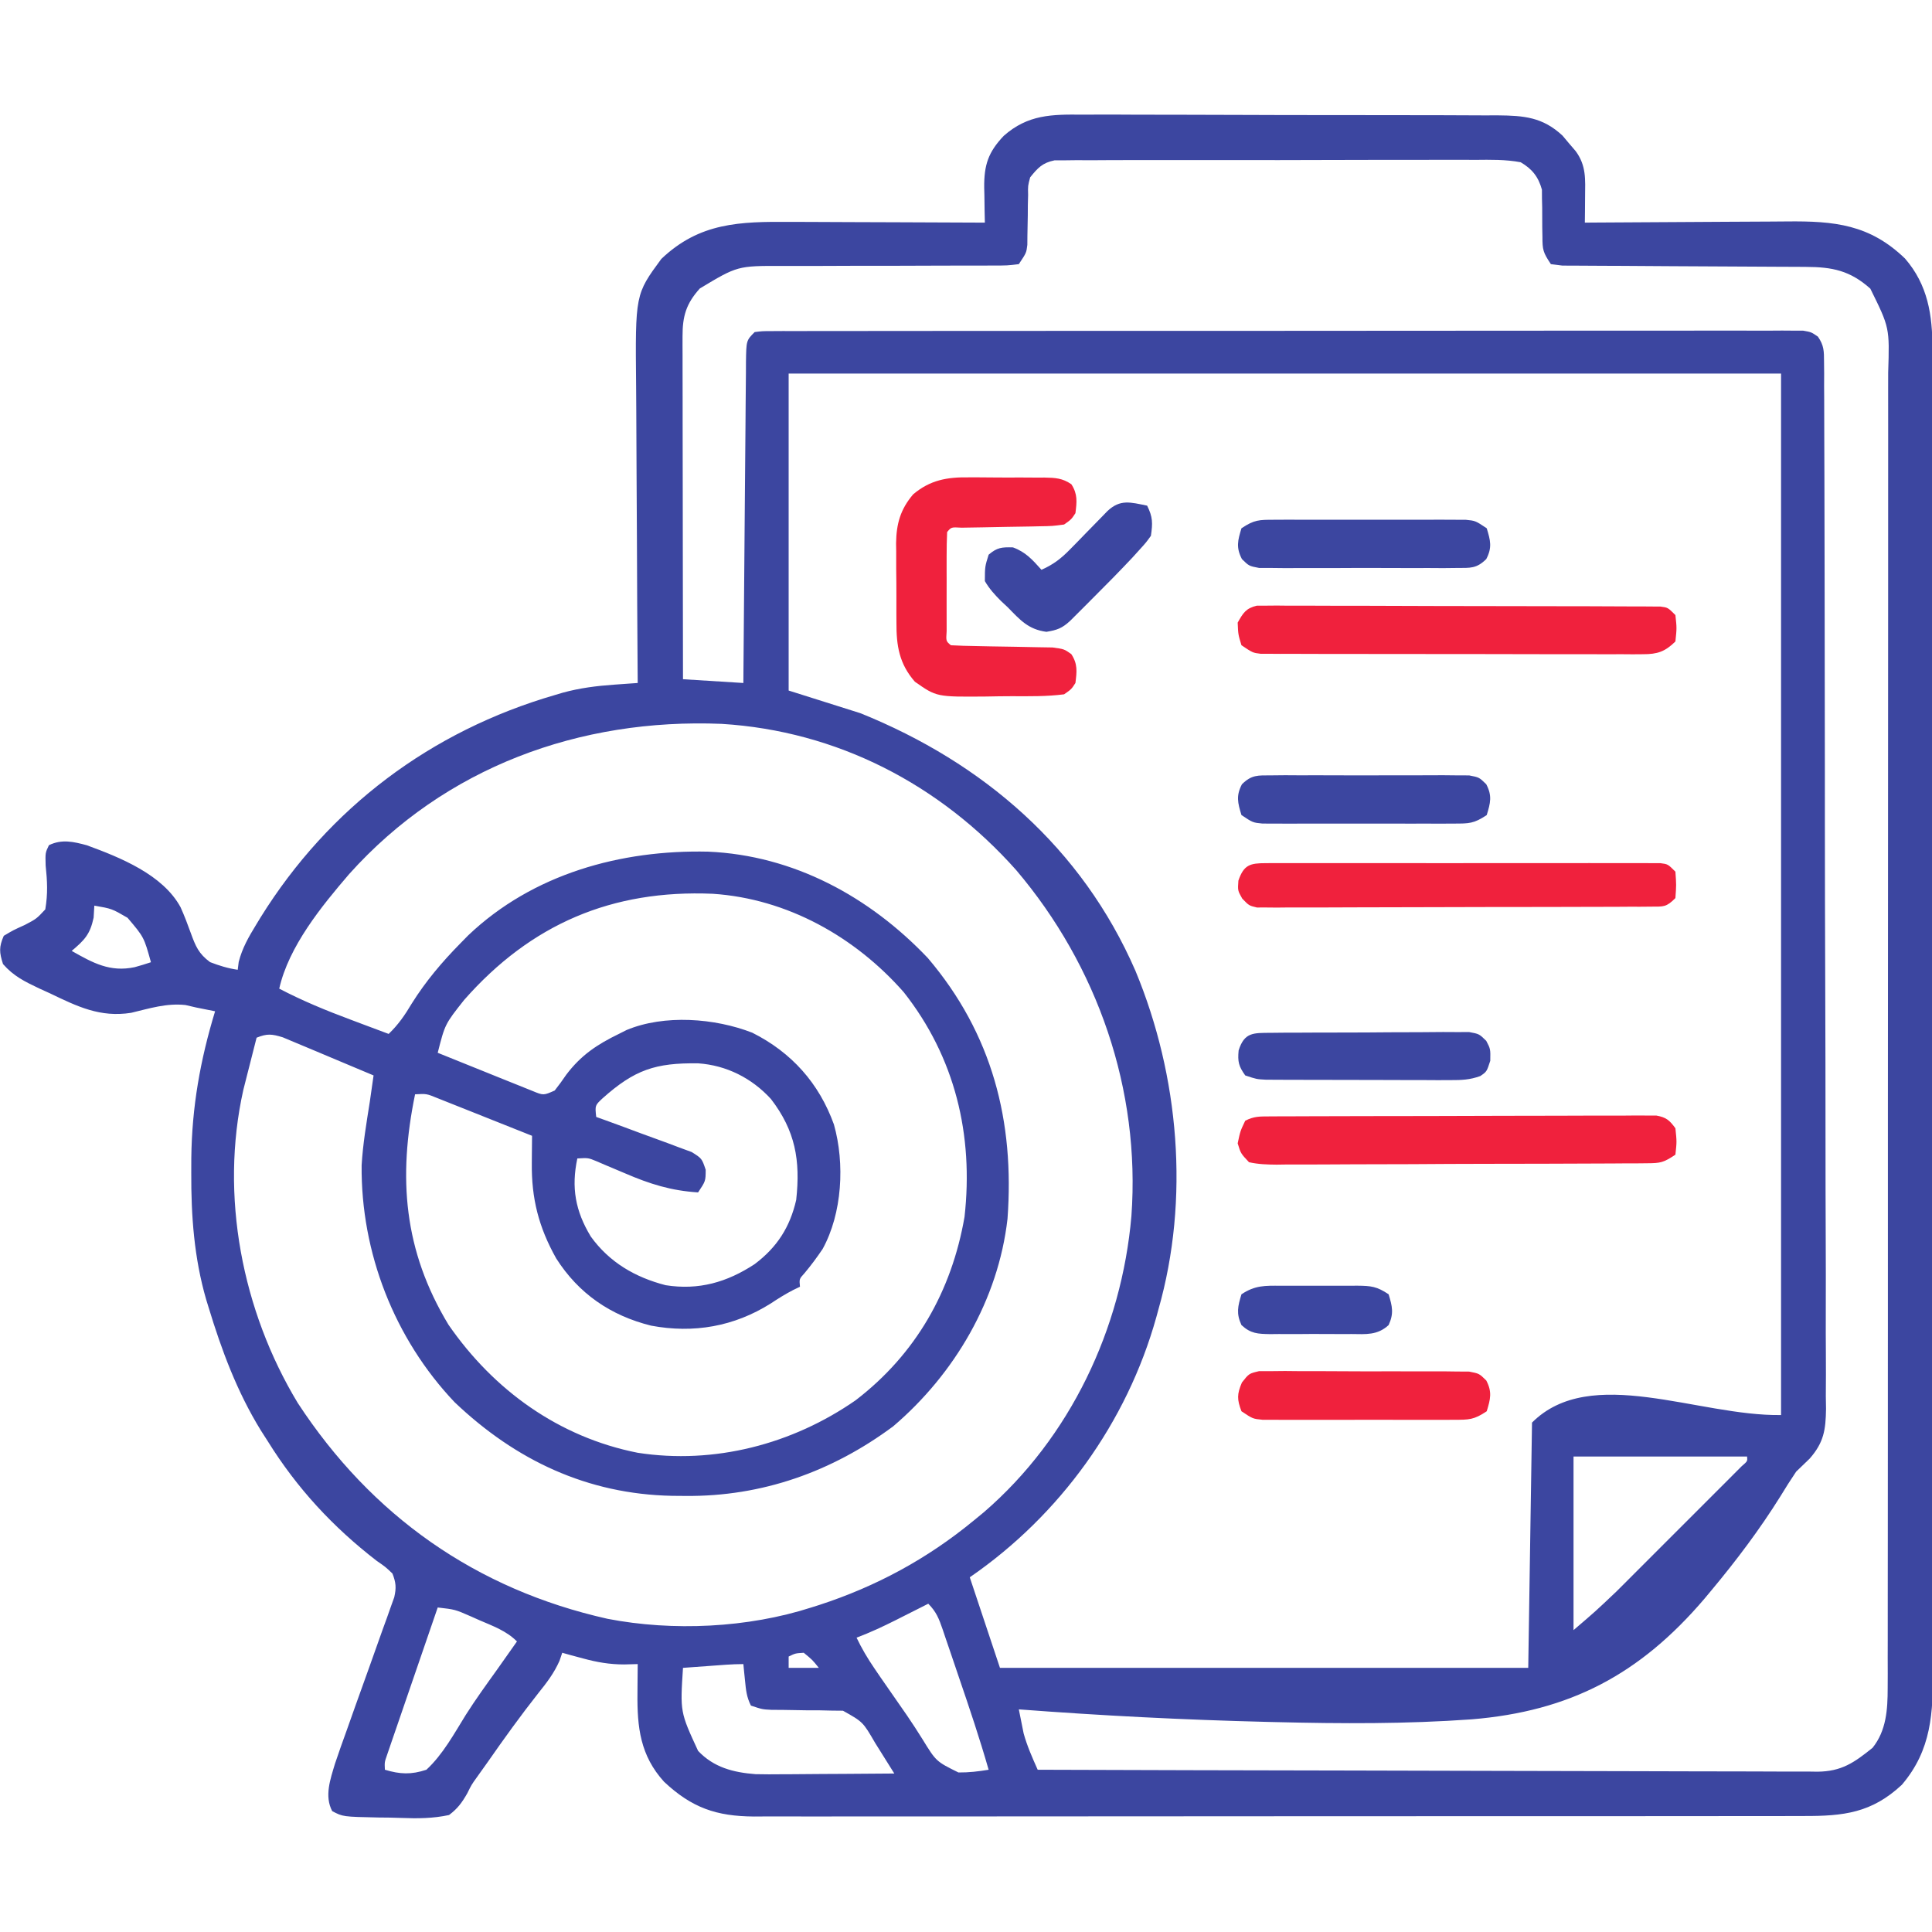
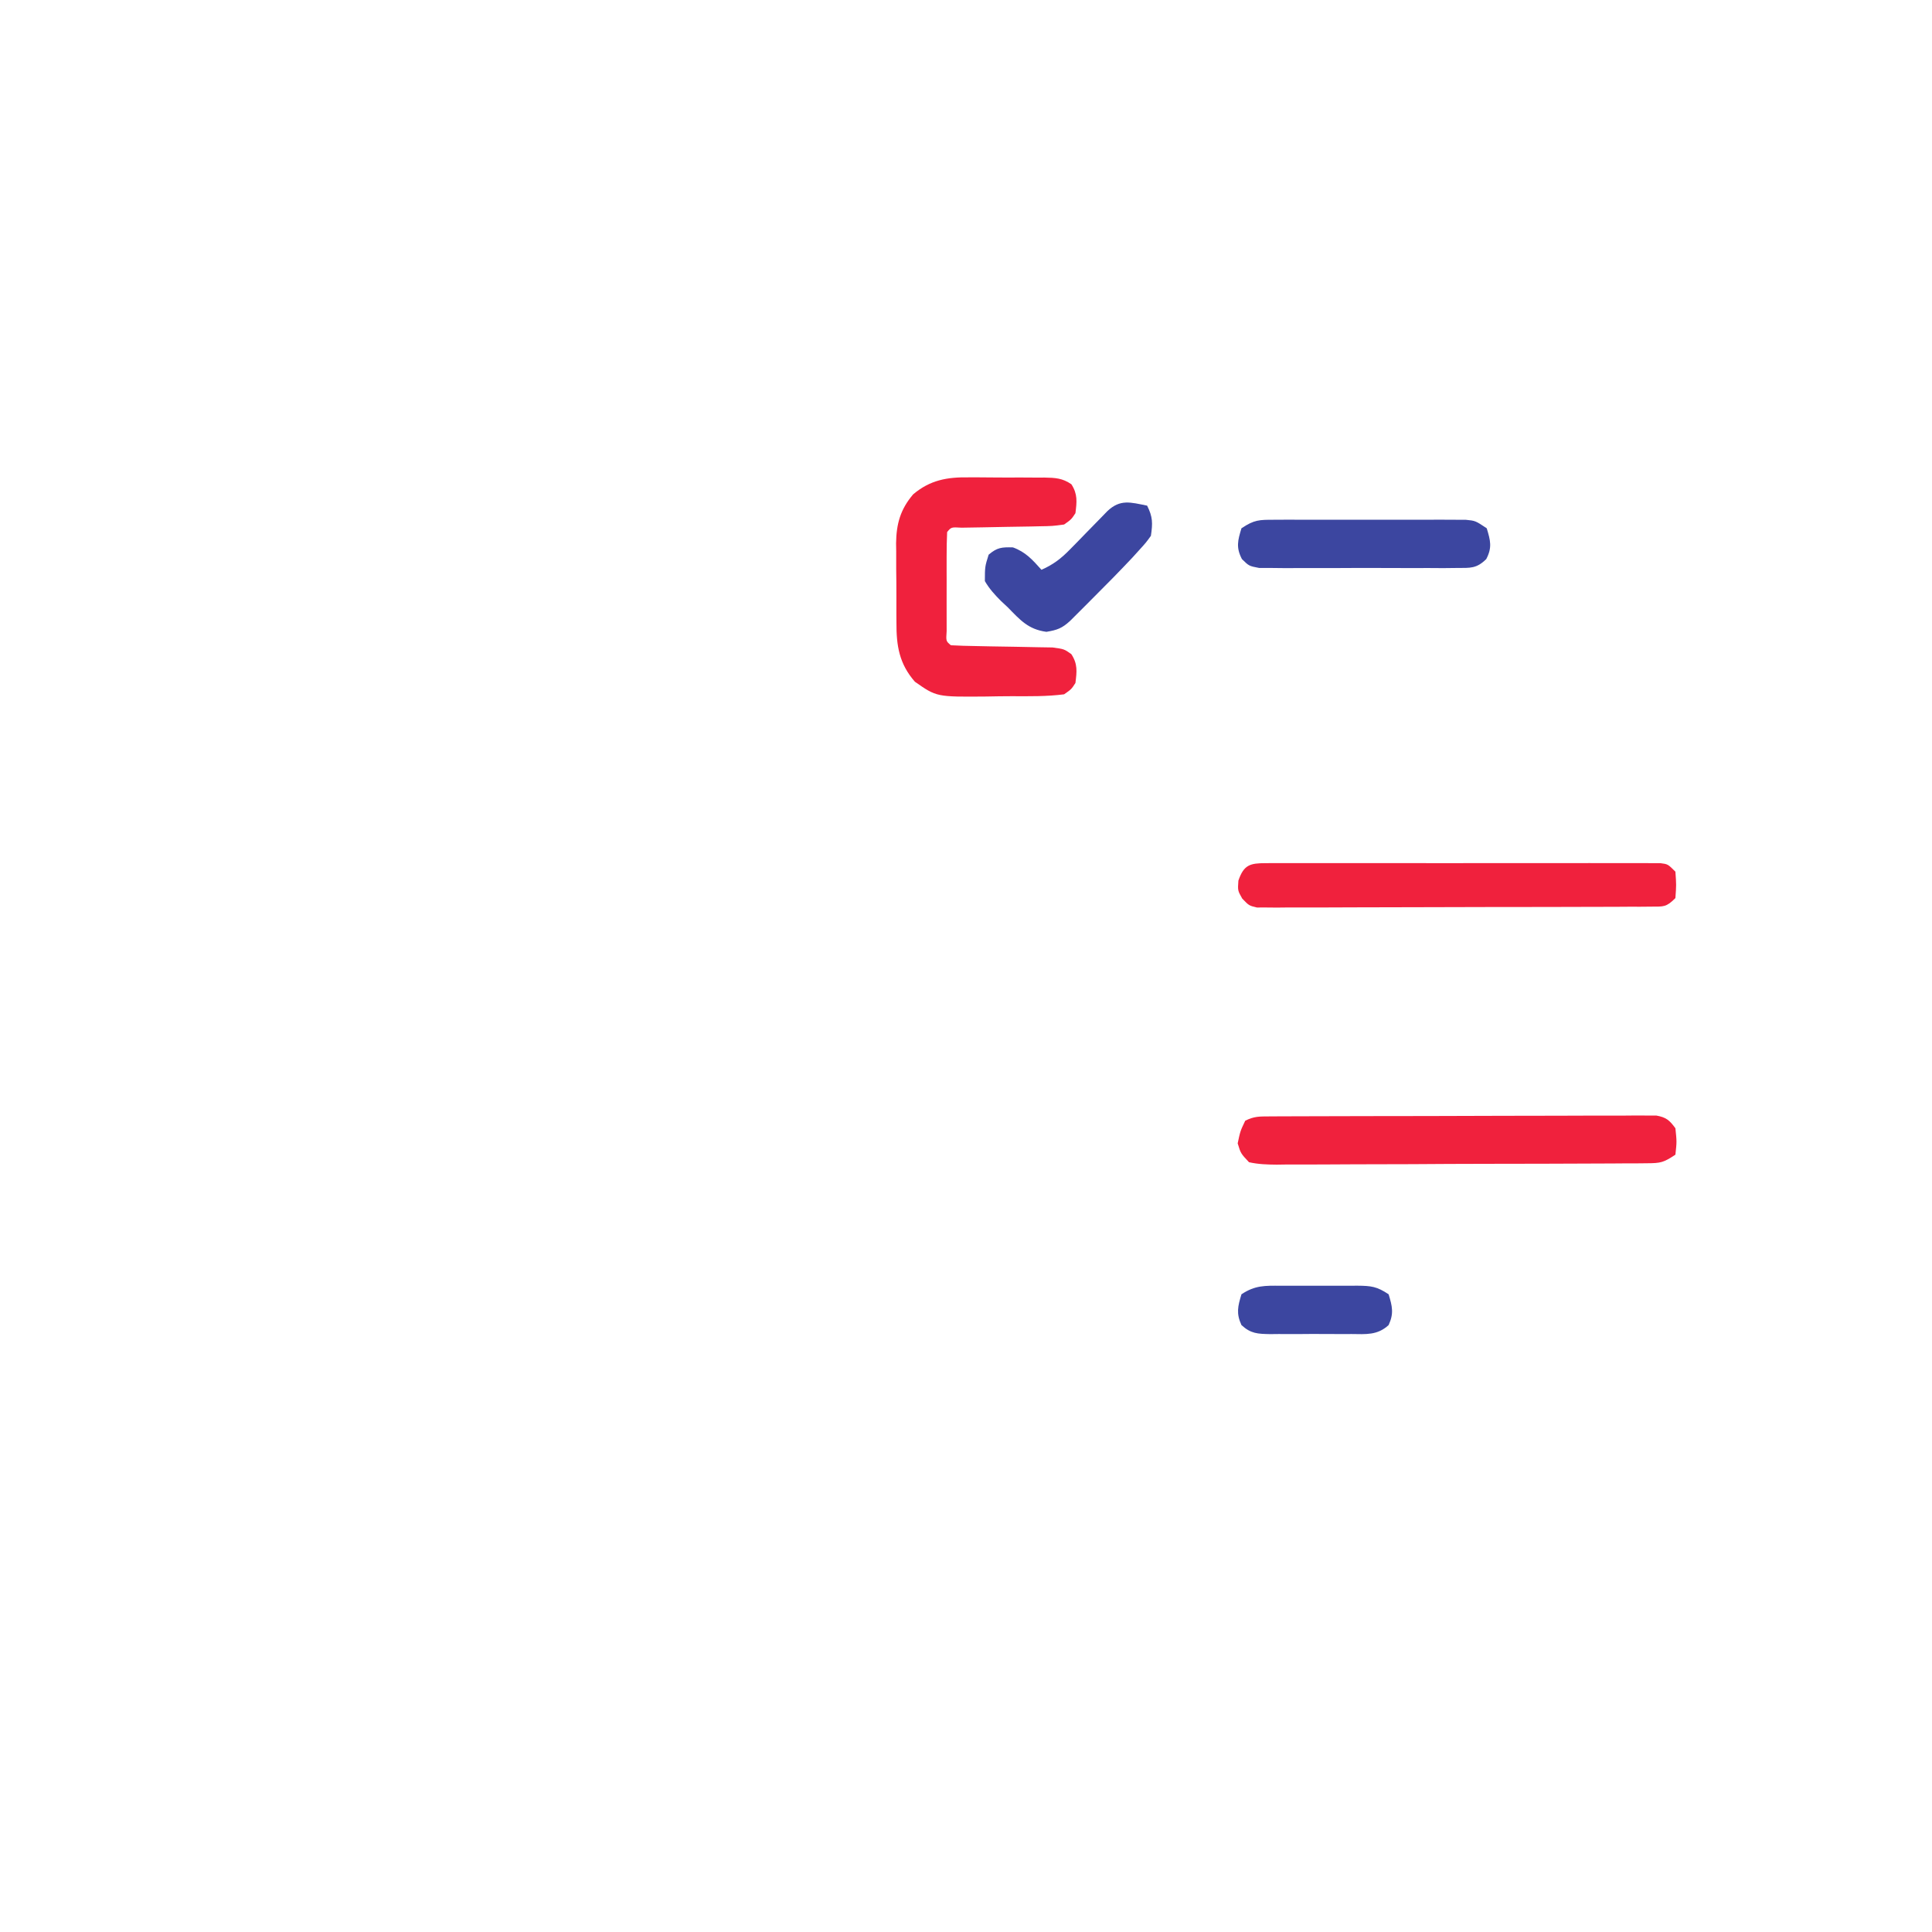
<svg xmlns="http://www.w3.org/2000/svg" version="1.1" width="512" height="512">
-   <path d="M0 0 C1.919 -0.008 1.919 -0.008 3.876 -0.017 C7.363 -0.031 10.85 -0.014 14.338 0.009 C17.997 0.03 21.657 0.024 25.316 0.021 C31.458 0.021 37.599 0.041 43.74 0.073 C50.832 0.11 57.923 0.119 65.015 0.112 C71.851 0.106 78.688 0.116 85.524 0.136 C88.427 0.144 91.331 0.147 94.234 0.145 C98.289 0.144 102.344 0.168 106.398 0.195 C107.599 0.192 108.799 0.189 110.035 0.186 C116.953 0.257 121.883 0.65 127.152 5.553 C127.723 6.233 128.294 6.914 128.882 7.615 C129.466 8.296 130.05 8.976 130.652 9.678 C133.494 13.562 133.175 17.147 133.132 21.803 C133.123 23.075 133.114 24.347 133.105 25.658 C133.088 27.122 133.088 27.122 133.07 28.615 C133.887 28.609 134.704 28.602 135.546 28.595 C143.284 28.535 151.021 28.489 158.759 28.46 C162.736 28.444 166.713 28.423 170.69 28.389 C174.535 28.356 178.38 28.338 182.225 28.331 C183.685 28.325 185.145 28.314 186.604 28.298 C199.252 28.162 208.564 29.097 217.933 38.143 C223.973 45.132 225.193 53.065 225.198 62.091 C225.203 64.029 225.203 64.029 225.208 66.006 C225.207 67.432 225.205 68.858 225.204 70.285 C225.205 71.806 225.208 73.326 225.21 74.847 C225.217 79.024 225.216 83.2 225.215 87.376 C225.215 91.881 225.221 96.387 225.225 100.892 C225.234 109.717 225.236 118.543 225.237 127.368 C225.237 134.542 225.239 141.716 225.243 148.889 C225.251 169.228 225.256 189.566 225.255 209.905 C225.255 211.549 225.255 211.549 225.255 213.227 C225.255 214.874 225.255 214.874 225.255 216.554 C225.255 234.347 225.264 252.139 225.278 269.932 C225.293 288.201 225.3 306.47 225.299 324.739 C225.298 334.996 225.301 345.253 225.312 355.51 C225.321 364.242 225.323 372.975 225.316 381.707 C225.313 386.162 225.313 390.617 225.322 395.072 C225.33 399.152 225.328 403.232 225.319 407.313 C225.318 408.787 225.32 410.26 225.325 411.734 C225.367 423.513 224.996 433.327 217.07 442.615 C209.08 450.064 201.657 450.911 191.051 450.876 C189.83 450.88 188.61 450.884 187.353 450.888 C183.972 450.896 180.592 450.896 177.212 450.891 C173.564 450.889 169.916 450.898 166.267 450.905 C159.123 450.918 151.978 450.92 144.833 450.918 C139.025 450.916 133.218 450.918 127.41 450.922 C126.17 450.923 126.17 450.923 124.904 450.924 C123.225 450.925 121.545 450.926 119.866 450.927 C104.116 450.938 88.367 450.936 72.617 450.93 C58.212 450.925 43.807 450.936 29.402 450.955 C14.608 450.974 -0.186 450.983 -14.981 450.979 C-23.285 450.977 -31.59 450.979 -39.894 450.994 C-46.964 451.005 -54.034 451.007 -61.104 450.995 C-64.71 450.989 -68.316 450.988 -71.922 451 C-75.834 451.013 -79.745 451.002 -83.657 450.989 C-84.793 450.997 -85.929 451.004 -87.1 451.012 C-97.081 450.944 -103.573 448.718 -110.946 441.803 C-117.249 434.854 -118.098 427.407 -117.993 418.303 C-117.988 417.562 -117.984 416.822 -117.979 416.059 C-117.967 414.244 -117.949 412.43 -117.93 410.615 C-119.709 410.662 -119.709 410.662 -121.524 410.709 C-125.358 410.709 -128.718 410.128 -132.43 409.115 C-133.472 408.837 -134.513 408.558 -135.586 408.271 C-136.747 407.947 -136.747 407.947 -137.93 407.615 C-138.17 408.322 -138.41 409.028 -138.657 409.756 C-140.139 413.085 -142.027 415.519 -144.305 418.365 C-148.968 424.273 -153.34 430.352 -157.643 436.526 C-158.591 437.885 -159.553 439.234 -160.529 440.573 C-161.981 442.6 -161.981 442.6 -163.107 444.882 C-164.528 447.356 -165.64 448.896 -167.93 450.615 C-172.186 451.531 -176.267 451.561 -180.608 451.384 C-182.624 451.302 -184.634 451.281 -186.651 451.27 C-196.06 451.074 -196.06 451.074 -198.894 449.579 C-201.005 445.577 -199.386 441.145 -198.162 437.037 C-197.18 434.092 -196.139 431.174 -195.079 428.256 C-194.302 426.067 -193.526 423.878 -192.75 421.689 C-191.525 418.263 -190.295 414.837 -189.063 411.413 C-187.872 408.093 -186.693 404.768 -185.516 401.443 C-185.142 400.417 -184.768 399.391 -184.383 398.334 C-184.046 397.379 -183.709 396.424 -183.361 395.44 C-183.06 394.603 -182.759 393.765 -182.449 392.903 C-181.873 390.365 -181.992 389.025 -182.93 386.615 C-184.756 384.871 -184.756 384.871 -187.118 383.24 C-198.688 374.305 -208.21 364.029 -215.93 351.615 C-216.554 350.641 -217.178 349.666 -217.821 348.662 C-224.118 338.422 -228.204 327.443 -231.68 315.99 C-231.879 315.347 -232.078 314.703 -232.282 314.04 C-235.489 302.986 -236.294 291.827 -236.243 280.365 C-236.237 278.464 -236.237 278.464 -236.232 276.524 C-236.076 263 -233.874 250.566 -229.93 237.615 C-231.595 237.272 -233.262 236.942 -234.93 236.615 C-235.87 236.399 -236.81 236.182 -237.778 235.959 C-242.803 235.411 -247.305 236.862 -252.176 238.021 C-260.387 239.32 -266.438 236.341 -273.68 232.865 C-275.098 232.219 -275.098 232.219 -276.543 231.561 C-280.371 229.742 -283.321 228.311 -286.133 225.1 C-287.12 222.022 -287.232 220.592 -285.93 217.615 C-283.426 216.123 -283.426 216.123 -280.368 214.74 C-277.262 213.111 -277.262 213.111 -274.93 210.615 C-274.221 206.411 -274.397 203.182 -274.836 198.943 C-274.93 195.615 -274.93 195.615 -273.961 193.6 C-270.533 191.938 -267.463 192.669 -263.93 193.615 C-255.047 196.867 -243.752 201.405 -239.071 210.053 C-238.065 212.295 -237.205 214.546 -236.377 216.859 C-235.103 220.356 -234.3 222.342 -231.258 224.588 C-228.79 225.539 -226.544 226.235 -223.93 226.615 C-223.845 225.933 -223.76 225.251 -223.672 224.549 C-222.74 220.863 -221.019 217.89 -219.055 214.678 C-218.657 214.024 -218.26 213.37 -217.85 212.696 C-199.773 183.642 -172.709 163.341 -139.868 153.803 C-139.172 153.596 -138.477 153.388 -137.761 153.175 C-133.224 151.933 -128.83 151.386 -124.135 151.054 C-122.971 150.97 -121.807 150.886 -120.608 150.8 C-119.724 150.739 -118.841 150.678 -117.93 150.615 C-117.939 149.412 -117.948 148.209 -117.957 146.969 C-118.038 135.597 -118.098 124.225 -118.137 112.852 C-118.158 107.006 -118.186 101.161 -118.232 95.315 C-118.276 89.668 -118.299 84.02 -118.31 78.373 C-118.317 76.224 -118.331 74.076 -118.353 71.927 C-118.588 47.628 -118.588 47.628 -111.68 38.24 C-101.548 28.569 -90.861 28.321 -77.493 28.42 C-76.002 28.424 -74.511 28.427 -73.021 28.428 C-69.121 28.436 -65.222 28.456 -61.322 28.478 C-57.333 28.498 -53.345 28.508 -49.356 28.518 C-41.547 28.539 -33.739 28.573 -25.93 28.615 C-25.953 27.586 -25.977 26.557 -26 25.497 C-26.019 24.132 -26.037 22.768 -26.055 21.404 C-26.072 20.728 -26.089 20.051 -26.106 19.354 C-26.165 13.311 -25.03 9.94 -20.93 5.615 C-14.53 -0.033 -8.236 -0.091 0 0 Z M-13.93 16.615 C-14.53 18.867 -14.53 18.867 -14.469 21.275 C-14.492 22.151 -14.516 23.027 -14.54 23.93 C-14.545 24.837 -14.55 25.743 -14.555 26.678 C-14.581 28.481 -14.614 30.285 -14.657 32.088 C-14.663 32.885 -14.669 33.681 -14.675 34.502 C-14.93 36.615 -14.93 36.615 -16.93 39.615 C-19.964 39.987 -19.964 39.987 -23.915 39.984 C-24.634 39.988 -25.353 39.992 -26.094 39.996 C-27.658 40.002 -29.222 40.002 -30.787 39.995 C-33.268 39.986 -35.748 39.996 -38.229 40.012 C-45.284 40.052 -52.338 40.053 -59.393 40.051 C-63.707 40.051 -68.021 40.07 -72.335 40.1 C-74.771 40.111 -77.205 40.099 -79.64 40.087 C-91.49 40.068 -91.49 40.068 -101.465 46.062 C-105.106 50.092 -106.057 53.424 -106.05 58.703 C-106.052 59.508 -106.053 60.313 -106.055 61.142 C-106.051 62.016 -106.047 62.89 -106.044 63.79 C-106.044 64.717 -106.044 65.644 -106.044 66.6 C-106.043 69.662 -106.036 72.725 -106.028 75.787 C-106.026 77.911 -106.025 80.036 -106.024 82.16 C-106.02 87.749 -106.01 93.339 -105.999 98.928 C-105.989 104.633 -105.984 110.337 -105.979 116.041 C-105.968 127.232 -105.951 138.424 -105.93 149.615 C-100.65 149.945 -95.37 150.275 -89.93 150.615 C-89.922 149.48 -89.914 148.344 -89.906 147.174 C-89.828 136.491 -89.741 125.807 -89.643 115.124 C-89.593 109.631 -89.546 104.138 -89.508 98.646 C-89.472 93.348 -89.425 88.051 -89.372 82.754 C-89.354 80.729 -89.338 78.704 -89.327 76.68 C-89.31 73.851 -89.281 71.024 -89.249 68.196 C-89.247 67.352 -89.245 66.508 -89.242 65.639 C-89.158 59.843 -89.158 59.843 -86.93 57.615 C-84.89 57.363 -84.89 57.363 -82.32 57.361 C-80.853 57.352 -80.853 57.352 -79.358 57.343 C-78.276 57.347 -77.194 57.351 -76.08 57.355 C-74.937 57.351 -73.794 57.347 -72.616 57.343 C-69.434 57.334 -66.252 57.335 -63.07 57.339 C-59.642 57.342 -56.214 57.333 -52.786 57.325 C-46.066 57.312 -39.346 57.311 -32.626 57.313 C-27.166 57.315 -21.706 57.313 -16.246 57.309 C-15.47 57.308 -14.694 57.307 -13.895 57.307 C-12.319 57.306 -10.743 57.304 -9.166 57.303 C5.628 57.292 20.422 57.295 35.216 57.301 C48.762 57.306 62.307 57.295 75.852 57.276 C89.748 57.256 103.644 57.248 117.54 57.252 C125.346 57.254 133.152 57.251 140.959 57.237 C147.605 57.225 154.25 57.224 160.896 57.236 C164.289 57.242 167.681 57.243 171.074 57.231 C174.747 57.22 178.42 57.228 182.093 57.241 C183.172 57.234 184.251 57.226 185.363 57.219 C186.344 57.226 187.324 57.233 188.333 57.241 C189.606 57.24 189.606 57.24 190.904 57.24 C193.07 57.615 193.07 57.615 194.842 58.833 C196.459 61.181 196.45 62.664 196.459 65.507 C196.469 66.521 196.479 67.536 196.49 68.582 C196.486 69.7 196.482 70.818 196.478 71.97 C196.489 73.747 196.489 73.747 196.5 75.561 C196.518 78.857 196.522 82.152 196.521 85.448 C196.522 89 196.541 92.553 196.557 96.105 C196.589 103.876 196.599 111.646 196.605 119.417 C196.608 124.269 196.617 129.121 196.627 133.973 C196.654 147.406 196.676 160.839 196.679 174.272 C196.679 175.132 196.679 175.992 196.679 176.878 C196.68 178.621 196.68 180.365 196.68 182.108 C196.68 182.974 196.681 183.839 196.681 184.731 C196.681 185.597 196.681 186.464 196.681 187.356 C196.684 201.393 196.721 215.429 196.772 229.466 C196.825 243.876 196.851 258.286 196.85 272.696 C196.851 280.787 196.862 288.878 196.902 296.969 C196.935 303.86 196.945 310.75 196.923 317.641 C196.912 321.156 196.913 324.671 196.945 328.186 C196.978 332 196.958 335.812 196.932 339.626 C196.959 341.286 196.959 341.286 196.987 342.98 C196.901 348.574 196.408 351.874 192.655 356.158 C191.462 357.312 190.267 358.465 189.07 359.615 C187.617 361.775 186.213 363.97 184.869 366.199 C179.392 374.963 173.248 383.118 166.632 391.053 C166.029 391.777 165.426 392.502 164.804 393.248 C147.666 413.365 129.101 423.13 103.025 425.261 C85.767 426.499 68.481 426.416 51.195 425.99 C50.361 425.97 49.526 425.95 48.667 425.93 C26.764 425.39 4.916 424.274 -16.93 422.615 C-16.669 423.971 -16.395 425.325 -16.118 426.678 C-15.967 427.432 -15.816 428.186 -15.661 428.963 C-14.727 432.353 -13.364 435.405 -11.93 438.615 C15.738 438.709 43.406 438.779 71.074 438.822 C83.921 438.843 96.767 438.871 109.614 438.917 C120.81 438.957 132.005 438.983 143.201 438.992 C149.131 438.997 155.06 439.009 160.989 439.038 C166.568 439.065 172.148 439.074 177.728 439.068 C179.776 439.069 181.825 439.077 183.874 439.092 C186.67 439.112 189.465 439.107 192.262 439.096 C193.073 439.108 193.885 439.12 194.72 439.132 C201.087 439.064 204.387 436.776 209.32 432.803 C212.963 428.248 213.32 422.685 213.324 417.029 C213.33 415.738 213.336 414.447 213.342 413.117 C213.338 411.697 213.335 410.277 213.331 408.857 C213.334 407.338 213.337 405.82 213.342 404.302 C213.352 400.137 213.35 395.973 213.346 391.808 C213.343 387.314 213.352 382.82 213.36 378.325 C213.373 369.524 213.375 360.722 213.372 351.921 C213.37 344.767 213.372 337.613 213.376 330.46 C213.377 328.933 213.377 328.933 213.378 327.375 C213.379 325.306 213.381 323.238 213.382 321.17 C213.393 301.774 213.391 282.379 213.384 262.983 C213.379 245.239 213.391 227.494 213.41 209.749 C213.429 191.529 213.437 173.308 213.433 155.087 C213.432 144.858 213.434 134.629 213.448 124.399 C213.46 115.692 213.461 106.984 213.449 98.276 C213.443 93.834 213.442 89.391 213.454 84.949 C213.465 80.881 213.462 76.813 213.448 72.745 C213.445 71.275 213.448 69.804 213.456 68.334 C213.837 56.451 213.837 56.451 208.724 46.107 C203.373 41.324 198.666 40.367 191.649 40.344 C190.92 40.339 190.191 40.334 189.44 40.328 C187.864 40.318 186.288 40.312 184.713 40.31 C182.221 40.307 179.729 40.29 177.237 40.27 C170.154 40.214 163.072 40.183 155.99 40.159 C151.652 40.143 147.316 40.113 142.979 40.074 C141.325 40.062 139.672 40.057 138.018 40.056 C135.713 40.056 133.408 40.038 131.102 40.016 C129.789 40.011 128.477 40.006 127.124 40.001 C126.116 39.873 125.108 39.746 124.07 39.615 C122.003 36.514 121.83 35.85 121.832 32.342 C121.815 31.517 121.799 30.692 121.783 29.842 C121.766 28.115 121.761 26.389 121.767 24.662 C121.747 23.835 121.727 23.007 121.707 22.154 C121.704 21.404 121.701 20.653 121.698 19.879 C120.744 16.441 119.098 14.394 116.07 12.615 C112.053 11.858 108.076 11.943 103.999 11.984 C102.776 11.977 101.553 11.97 100.292 11.962 C96.945 11.948 93.599 11.957 90.252 11.977 C86.746 11.993 83.241 11.984 79.735 11.979 C73.85 11.975 67.965 11.99 62.079 12.018 C55.277 12.05 48.475 12.05 41.673 12.033 C35.125 12.017 28.577 12.024 22.03 12.041 C19.245 12.048 16.46 12.047 13.675 12.039 C9.787 12.03 5.899 12.054 2.011 12.082 C0.855 12.075 -0.301 12.069 -1.492 12.062 C-2.55 12.075 -3.609 12.087 -4.699 12.101 C-6.078 12.105 -6.078 12.105 -7.484 12.109 C-10.691 12.773 -11.898 14.103 -13.93 16.615 Z M-77.93 68.615 C-77.93 96.335 -77.93 124.055 -77.93 152.615 C-71.66 154.595 -65.39 156.575 -58.93 158.615 C-26.378 171.733 -0.184 194.34 13.976 226.896 C25.57 254.794 28.386 287.403 20.07 316.615 C19.797 317.616 19.797 317.616 19.519 318.636 C11.714 346.624 -6.096 371.21 -29.93 387.615 C-27.29 395.535 -24.65 403.455 -21.93 411.615 C24.27 411.615 70.47 411.615 118.07 411.615 C118.565 379.44 118.565 379.44 119.07 346.615 C134.633 331.052 163.062 344.954 185.07 344.615 C185.07 253.535 185.07 162.455 185.07 68.615 C98.28 68.615 11.49 68.615 -77.93 68.615 Z M-194.388 201.241 C-201.746 209.806 -210.412 220.434 -212.93 231.615 C-206.748 234.852 -200.466 237.431 -193.93 239.865 C-192.965 240.229 -191.999 240.592 -191.004 240.967 C-188.648 241.853 -186.29 242.736 -183.93 243.615 C-181.349 241.131 -179.643 238.639 -177.805 235.553 C-174.085 229.628 -169.828 224.596 -164.93 219.615 C-164.243 218.915 -163.556 218.215 -162.848 217.494 C-145.716 201.188 -122.392 194.791 -99.282 195.311 C-76.612 196.289 -56.506 207.249 -41.055 223.49 C-23.952 243.608 -18.035 266.787 -19.93 292.615 C-22.377 314.023 -33.925 333.709 -50.208 347.592 C-66.433 359.65 -85.015 366.24 -105.243 366.053 C-106.423 366.044 -107.602 366.035 -108.818 366.025 C-131.274 365.582 -150.285 356.605 -166.454 341.213 C-182.424 324.397 -191.311 301.547 -191.094 278.428 C-190.765 272.775 -189.811 267.203 -188.93 261.615 C-188.595 259.282 -188.261 256.949 -187.93 254.615 C-191.696 253.016 -195.468 251.431 -199.246 249.861 C-200.53 249.324 -201.812 248.784 -203.093 248.24 C-204.935 247.457 -206.784 246.69 -208.633 245.924 C-209.744 245.458 -210.854 244.992 -211.998 244.511 C-214.924 243.617 -216.141 243.496 -218.93 244.615 C-219.579 247.156 -220.224 249.698 -220.868 252.24 C-221.05 252.953 -221.232 253.666 -221.42 254.4 C-221.598 255.103 -221.775 255.805 -221.958 256.529 C-222.12 257.168 -222.282 257.807 -222.449 258.465 C-228.715 286.488 -222.757 317.045 -208.024 341.412 C-188.479 371.312 -160.777 390.815 -125.93 398.615 C-108.611 401.972 -88.732 401.029 -71.93 395.615 C-71.252 395.401 -70.575 395.187 -69.876 394.966 C-54.764 390.052 -41.209 382.726 -28.93 372.615 C-28.006 371.856 -27.082 371.097 -26.129 370.314 C-3.319 350.601 10.327 321.765 12.906 291.871 C15.327 258.447 3.958 225.623 -17.633 200.197 C-37.844 177.477 -65.104 163.317 -95.684 161.447 C-133.269 159.919 -168.938 172.859 -194.388 201.241 Z M-163.93 234.615 C-169.003 241.026 -169.003 241.026 -170.93 248.615 C-167.002 250.212 -163.07 251.797 -159.132 253.37 C-157.793 253.907 -156.456 254.447 -155.119 254.991 C-153.199 255.772 -151.274 256.54 -149.348 257.307 C-148.191 257.773 -147.033 258.239 -145.841 258.719 C-142.908 259.931 -142.908 259.931 -139.93 258.615 C-138.855 257.261 -137.842 255.857 -136.868 254.428 C-132.966 249.261 -128.711 246.42 -122.93 243.615 C-122.256 243.275 -121.582 242.935 -120.887 242.584 C-110.881 238.403 -97.506 239.425 -87.579 243.287 C-77.14 248.522 -69.865 256.697 -65.93 267.615 C-63.005 277.97 -63.728 291.173 -68.93 300.615 C-70.448 302.863 -72.014 304.98 -73.758 307.057 C-75.13 308.557 -75.13 308.557 -74.93 310.615 C-75.513 310.895 -76.095 311.175 -76.696 311.463 C-78.798 312.547 -80.711 313.747 -82.68 315.053 C-92.37 321.158 -103.103 323.037 -114.368 320.928 C-125.13 318.256 -133.602 312.43 -139.543 303.088 C-144.167 294.843 -146.11 287.224 -145.993 277.803 C-145.988 277.11 -145.984 276.417 -145.979 275.703 C-145.967 274.007 -145.949 272.311 -145.93 270.615 C-149.86 269.042 -153.793 267.476 -157.728 265.916 C-159.067 265.384 -160.404 264.85 -161.741 264.315 C-163.663 263.546 -165.587 262.783 -167.512 262.021 C-169.248 261.33 -169.248 261.33 -171.019 260.625 C-173.889 259.451 -173.889 259.451 -176.93 259.615 C-181.48 281.686 -179.964 301.005 -168.083 320.674 C-156.076 338.056 -138.789 350.495 -117.93 354.615 C-97.627 357.757 -76.942 352.354 -60.176 340.701 C-44.244 328.49 -34.731 311.772 -31.321 292.1 C-28.89 270.419 -33.823 249.802 -47.43 232.553 C-60.293 217.921 -78.277 207.783 -98.029 206.476 C-124.673 205.342 -146.177 214.439 -163.93 234.615 Z M-261.93 209.615 C-261.992 210.667 -262.054 211.719 -262.118 212.803 C-263.064 217.244 -264.522 218.731 -267.93 221.615 C-262.297 224.807 -257.797 227.306 -251.243 225.928 C-249.795 225.525 -248.353 225.1 -246.93 224.615 C-248.771 217.97 -248.771 217.97 -253.129 212.838 C-257.296 210.423 -257.296 210.423 -261.93 209.615 Z M-127.243 260.678 C-129.259 262.564 -129.259 262.564 -128.93 265.615 C-128.087 265.917 -127.244 266.219 -126.376 266.53 C-123.25 267.662 -120.134 268.816 -117.022 269.985 C-115.674 270.487 -114.323 270.979 -112.969 271.463 C-111.021 272.16 -109.087 272.888 -107.153 273.623 C-105.985 274.052 -104.817 274.482 -103.614 274.924 C-100.93 276.615 -100.93 276.615 -99.916 279.615 C-99.93 282.615 -99.93 282.615 -101.93 285.615 C-109.102 285.157 -114.734 283.388 -121.305 280.553 C-123.061 279.807 -124.819 279.066 -126.579 278.33 C-127.344 278.001 -128.108 277.672 -128.896 277.334 C-131.042 276.449 -131.042 276.449 -133.93 276.615 C-135.568 284.312 -134.464 290.532 -130.368 297.303 C-125.441 304.138 -118.632 308.111 -110.532 310.205 C-101.764 311.587 -94.274 309.44 -86.93 304.615 C-81.007 300.156 -77.591 294.848 -75.93 287.615 C-74.771 277.095 -76.173 269.249 -82.618 260.865 C-87.682 255.324 -94.42 251.925 -101.883 251.412 C-113.255 251.25 -118.761 253.113 -127.243 260.678 Z M130.07 355.615 C130.07 370.795 130.07 385.975 130.07 401.615 C135.911 396.62 135.911 396.62 141.445 391.37 C142.225 390.593 143.005 389.816 143.809 389.015 C145.034 387.786 145.034 387.786 146.285 386.533 C147.14 385.678 147.996 384.824 148.878 383.943 C150.673 382.148 152.467 380.352 154.26 378.555 C157.019 375.791 159.784 373.032 162.548 370.273 C164.294 368.527 166.04 366.78 167.785 365.033 C168.616 364.204 169.447 363.375 170.303 362.521 C171.061 361.759 171.82 360.998 172.601 360.214 C173.273 359.541 173.944 358.869 174.636 358.176 C176.183 356.846 176.183 356.846 176.07 355.615 C160.89 355.615 145.71 355.615 130.07 355.615 Z M-170.93 395.615 C-172.928 401.416 -174.922 407.219 -176.912 413.022 C-177.59 414.998 -178.269 416.973 -178.949 418.947 C-179.925 421.781 -180.897 424.616 -181.868 427.451 C-182.174 428.338 -182.48 429.224 -182.796 430.138 C-183.216 431.369 -183.216 431.369 -183.645 432.625 C-183.894 433.348 -184.142 434.072 -184.399 434.818 C-185.025 436.623 -185.025 436.623 -184.93 438.615 C-180.899 439.829 -177.949 439.95 -173.93 438.615 C-169.564 434.571 -166.61 429.107 -163.499 424.089 C-160.884 419.966 -158.023 416.021 -155.18 412.053 C-154.163 410.615 -153.148 409.176 -152.133 407.736 C-151.406 406.706 -150.679 405.676 -149.93 404.615 C-152.765 401.781 -156.241 400.559 -159.868 398.99 C-160.597 398.665 -161.326 398.341 -162.077 398.006 C-166.345 396.136 -166.345 396.136 -170.93 395.615 Z M-40.93 394.615 C-41.883 395.097 -42.835 395.579 -43.817 396.076 C-45.084 396.714 -46.351 397.352 -47.618 397.99 C-48.244 398.307 -48.869 398.624 -49.514 398.951 C-52.934 400.67 -56.35 402.26 -59.93 403.615 C-58.558 406.496 -57.005 409.106 -55.208 411.74 C-54.674 412.524 -54.14 413.308 -53.59 414.116 C-51.257 417.502 -48.905 420.875 -46.552 424.247 C-45.136 426.315 -43.785 428.407 -42.458 430.533 C-38.84 436.417 -38.84 436.417 -32.934 439.338 C-30.147 439.363 -27.67 439.068 -24.93 438.615 C-27.278 430.424 -29.986 422.358 -32.746 414.299 C-33.5 412.094 -34.245 409.886 -34.991 407.678 C-35.471 406.271 -35.952 404.865 -36.434 403.459 C-36.765 402.472 -36.765 402.472 -37.103 401.464 C-38.087 398.622 -38.774 396.772 -40.93 394.615 Z M-73.93 407.615 C-76.149 407.752 -76.149 407.752 -77.93 408.615 C-77.93 409.605 -77.93 410.595 -77.93 411.615 C-75.29 411.615 -72.65 411.615 -69.93 411.615 C-71.659 409.47 -71.659 409.47 -73.93 407.615 Z M-99.055 411.115 C-100.977 411.254 -100.977 411.254 -102.938 411.396 C-104.419 411.505 -104.419 411.505 -105.93 411.615 C-106.689 423.31 -106.689 423.31 -101.93 433.615 C-97.766 438.011 -92.611 439.329 -86.712 439.788 C-84.344 439.845 -81.986 439.841 -79.618 439.811 C-78.763 439.808 -77.909 439.805 -77.029 439.802 C-74.329 439.791 -71.63 439.766 -68.93 439.74 C-67.088 439.73 -65.245 439.721 -63.403 439.713 C-58.912 439.691 -54.421 439.657 -49.93 439.615 C-51.01 437.884 -52.094 436.155 -53.18 434.428 C-53.783 433.465 -54.387 432.502 -55.008 431.51 C-58.239 425.94 -58.239 425.94 -63.54 422.972 C-64.505 422.962 -65.471 422.953 -66.465 422.943 C-68.05 422.907 -68.05 422.907 -69.667 422.869 C-70.764 422.868 -71.862 422.867 -72.993 422.865 C-75.171 422.832 -77.35 422.796 -79.528 422.756 C-80.492 422.751 -81.456 422.746 -82.45 422.741 C-84.93 422.615 -84.93 422.615 -87.93 421.615 C-89.078 419.319 -89.238 417.538 -89.493 414.99 C-89.576 414.173 -89.66 413.356 -89.747 412.514 C-89.807 411.887 -89.868 411.261 -89.93 410.615 C-92.983 410.615 -96.011 410.894 -99.055 411.115 Z " fill="#3c46a0" transform="translate(286.93,30.385)" />
  <path d="M0 0 C0.715 -0.001 1.431 -0.003 2.168 -0.004 C3.667 -0.003 5.166 0.009 6.666 0.03 C8.961 0.059 11.255 0.05 13.551 0.037 C15.013 0.043 16.475 0.052 17.938 0.062 C18.622 0.06 19.306 0.057 20.011 0.054 C22.847 0.11 24.768 0.194 27.134 1.836 C28.817 4.449 28.581 6.474 28.203 9.496 C27.106 11.154 27.106 11.154 25.203 12.496 C22.125 12.913 22.125 12.913 18.383 12.973 C17.394 12.996 17.394 12.996 16.385 13.02 C14.283 13.067 12.181 13.095 10.078 13.121 C7.969 13.158 5.859 13.198 3.75 13.244 C1.841 13.283 -0.068 13.311 -1.977 13.338 C-4.699 13.176 -4.699 13.176 -5.797 14.496 C-5.897 16.63 -5.928 18.766 -5.93 20.902 C-5.931 22.203 -5.932 23.504 -5.934 24.844 C-5.931 25.525 -5.929 26.205 -5.927 26.907 C-5.922 28.987 -5.927 31.068 -5.934 33.148 C-5.932 34.449 -5.931 35.75 -5.93 37.09 C-5.929 38.293 -5.927 39.497 -5.926 40.736 C-6.111 43.406 -6.111 43.406 -4.797 44.496 C-2.614 44.618 -0.428 44.676 1.758 44.707 C3.108 44.735 4.458 44.764 5.809 44.793 C7.944 44.834 10.079 44.871 12.214 44.897 C14.271 44.925 16.327 44.971 18.383 45.02 C19.618 45.039 20.852 45.059 22.125 45.08 C25.203 45.496 25.203 45.496 27.106 46.838 C28.83 49.443 28.582 51.462 28.203 54.496 C27.132 56.154 27.132 56.154 25.203 57.496 C20.593 58.093 15.961 58.011 11.317 57.997 C9.04 57.996 6.767 58.038 4.49 58.082 C-8.59 58.194 -8.59 58.194 -14.345 54.158 C-18.505 49.396 -19.256 44.623 -19.23 38.5 C-19.236 37.748 -19.241 36.996 -19.246 36.222 C-19.253 34.639 -19.251 33.057 -19.243 31.474 C-19.234 29.069 -19.263 26.665 -19.295 24.26 C-19.297 22.715 -19.296 21.17 -19.293 19.625 C-19.304 18.914 -19.315 18.204 -19.327 17.472 C-19.255 12.253 -18.158 8.446 -14.797 4.496 C-10.307 0.708 -5.798 -0.096 0 0 Z " fill="#f0213d" transform="translate(256.797,126.504)" />
-   <path d="M0 0 C0.916 -0.006 1.831 -0.011 2.774 -0.017 C4.285 -0.019 4.285 -0.019 5.827 -0.021 C6.886 -0.026 7.944 -0.031 9.035 -0.036 C12.548 -0.05 16.062 -0.057 19.575 -0.063 C22.009 -0.068 24.443 -0.074 26.876 -0.08 C31.984 -0.09 37.091 -0.096 42.198 -0.1 C48.753 -0.105 55.308 -0.129 61.863 -0.158 C66.891 -0.176 71.919 -0.182 76.947 -0.183 C79.364 -0.186 81.782 -0.194 84.199 -0.207 C87.575 -0.224 90.951 -0.223 94.327 -0.216 C95.835 -0.23 95.835 -0.23 97.373 -0.244 C98.292 -0.238 99.21 -0.233 100.156 -0.227 C100.955 -0.229 101.753 -0.23 102.576 -0.231 C105.2 0.241 106.079 1.003 107.642 3.14 C108.017 6.703 108.017 6.703 107.642 10.14 C104.486 12.244 103.729 12.394 100.125 12.415 C99.2 12.425 98.274 12.435 97.321 12.445 C95.801 12.446 95.801 12.446 94.251 12.447 C93.182 12.455 92.114 12.463 91.013 12.472 C87.473 12.496 83.932 12.505 80.392 12.512 C77.937 12.52 75.482 12.53 73.027 12.539 C67.879 12.555 62.731 12.563 57.583 12.566 C50.975 12.571 44.367 12.609 37.759 12.655 C32.689 12.684 27.619 12.692 22.549 12.693 C20.112 12.697 17.676 12.709 15.239 12.73 C11.836 12.757 8.435 12.752 5.032 12.74 C3.513 12.762 3.513 12.762 1.962 12.785 C-0.578 12.758 -2.88 12.695 -5.358 12.14 C-7.551 9.806 -7.551 9.806 -8.358 7.14 C-7.671 3.89 -7.671 3.89 -6.358 1.14 C-4.011 -0.033 -2.617 0.01 0 0 Z " fill="#f0213d" transform="translate(336.358,295.86)" />
-   <path d="M0 0 C0.813 0.001 1.626 0.002 2.464 0.003 C3.399 -0.005 4.335 -0.013 5.298 -0.022 C6.322 -0.011 7.346 0 8.401 0.012 C10.021 0.006 10.021 0.006 11.674 0 C15.252 -0.007 18.829 0.014 22.407 0.037 C24.886 0.039 27.366 0.04 29.846 0.04 C35.712 0.043 41.577 0.066 47.443 0.097 C53.454 0.126 59.465 0.128 65.476 0.126 C70.597 0.127 75.717 0.138 80.838 0.152 C83.301 0.159 85.764 0.163 88.226 0.164 C91.662 0.168 95.098 0.186 98.534 0.207 C99.56 0.206 100.586 0.205 101.643 0.205 C103.042 0.217 103.042 0.217 104.469 0.23 C105.688 0.235 105.688 0.235 106.932 0.241 C108.903 0.498 108.903 0.498 110.903 2.498 C111.278 5.935 111.278 5.935 110.903 9.498 C108.14 12.198 106.154 12.873 102.342 12.872 C100.977 12.883 100.977 12.883 99.585 12.893 C98.099 12.882 98.099 12.882 96.582 12.87 C95.533 12.874 94.484 12.877 93.403 12.881 C89.933 12.889 86.463 12.876 82.993 12.861 C80.584 12.861 78.176 12.861 75.767 12.863 C70.719 12.862 65.671 12.852 60.623 12.834 C54.144 12.811 47.665 12.811 41.186 12.817 C36.213 12.821 31.24 12.814 26.267 12.804 C23.878 12.8 21.488 12.799 19.099 12.801 C15.764 12.801 12.429 12.789 9.094 12.772 C8.101 12.775 7.108 12.777 6.086 12.78 C5.178 12.773 4.271 12.766 3.337 12.758 C2.548 12.756 1.76 12.754 0.948 12.752 C-1.097 12.498 -1.097 12.498 -4.097 10.498 C-4.972 7.623 -4.972 7.623 -5.097 4.498 C-3.667 1.933 -2.911 0.691 0 0 Z " fill="#f0213d" transform="translate(333.097,160.502)" />
+   <path d="M0 0 C0.916 -0.006 1.831 -0.011 2.774 -0.017 C6.886 -0.026 7.944 -0.031 9.035 -0.036 C12.548 -0.05 16.062 -0.057 19.575 -0.063 C22.009 -0.068 24.443 -0.074 26.876 -0.08 C31.984 -0.09 37.091 -0.096 42.198 -0.1 C48.753 -0.105 55.308 -0.129 61.863 -0.158 C66.891 -0.176 71.919 -0.182 76.947 -0.183 C79.364 -0.186 81.782 -0.194 84.199 -0.207 C87.575 -0.224 90.951 -0.223 94.327 -0.216 C95.835 -0.23 95.835 -0.23 97.373 -0.244 C98.292 -0.238 99.21 -0.233 100.156 -0.227 C100.955 -0.229 101.753 -0.23 102.576 -0.231 C105.2 0.241 106.079 1.003 107.642 3.14 C108.017 6.703 108.017 6.703 107.642 10.14 C104.486 12.244 103.729 12.394 100.125 12.415 C99.2 12.425 98.274 12.435 97.321 12.445 C95.801 12.446 95.801 12.446 94.251 12.447 C93.182 12.455 92.114 12.463 91.013 12.472 C87.473 12.496 83.932 12.505 80.392 12.512 C77.937 12.52 75.482 12.53 73.027 12.539 C67.879 12.555 62.731 12.563 57.583 12.566 C50.975 12.571 44.367 12.609 37.759 12.655 C32.689 12.684 27.619 12.692 22.549 12.693 C20.112 12.697 17.676 12.709 15.239 12.73 C11.836 12.757 8.435 12.752 5.032 12.74 C3.513 12.762 3.513 12.762 1.962 12.785 C-0.578 12.758 -2.88 12.695 -5.358 12.14 C-7.551 9.806 -7.551 9.806 -8.358 7.14 C-7.671 3.89 -7.671 3.89 -6.358 1.14 C-4.011 -0.033 -2.617 0.01 0 0 Z " fill="#f0213d" transform="translate(336.358,295.86)" />
  <path d="M0 0 C1.401 -0.008 1.401 -0.008 2.83 -0.017 C3.857 -0.013 4.885 -0.009 5.944 -0.005 C7.023 -0.008 8.103 -0.012 9.216 -0.015 C12.799 -0.024 16.382 -0.018 19.965 -0.012 C22.446 -0.013 24.927 -0.015 27.408 -0.017 C33.281 -0.021 39.154 -0.014 45.027 -0.003 C49.716 0.004 54.405 0.002 59.094 -0.007 C65.547 -0.018 72.001 -0.02 78.455 -0.014 C80.921 -0.012 83.386 -0.014 85.852 -0.019 C89.293 -0.024 92.733 -0.016 96.174 -0.005 C97.716 -0.011 97.716 -0.011 99.288 -0.017 C100.222 -0.011 101.156 -0.006 102.118 0 C102.932 0.001 103.746 0.002 104.585 0.002 C106.559 0.254 106.559 0.254 108.559 2.254 C108.809 5.754 108.809 5.754 108.559 9.254 C106.114 11.699 105.48 11.508 102.125 11.521 C101.192 11.53 100.26 11.538 99.299 11.547 C97.76 11.546 97.76 11.546 96.19 11.544 C95.112 11.551 94.034 11.558 92.923 11.565 C89.345 11.584 85.766 11.588 82.188 11.59 C79.709 11.596 77.231 11.603 74.752 11.61 C69.551 11.622 64.35 11.626 59.149 11.625 C53.799 11.624 48.449 11.638 43.1 11.666 C36.652 11.699 30.205 11.713 23.758 11.711 C21.296 11.714 18.834 11.723 16.372 11.738 C12.933 11.758 9.496 11.752 6.057 11.74 C4.521 11.757 4.521 11.757 2.954 11.774 C2.019 11.765 1.084 11.757 0.12 11.748 C-1.1 11.75 -1.1 11.75 -2.344 11.752 C-4.441 11.254 -4.441 11.254 -6.238 9.387 C-7.441 7.254 -7.441 7.254 -7.254 4.629 C-5.813 0.417 -4.152 0.004 0 0 Z " fill="#f0213d" transform="translate(335.441,228.746)" />
-   <path d="M0 0 C1.817 -0.019 1.817 -0.019 3.671 -0.038 C5.635 -0.026 5.635 -0.026 7.639 -0.014 C8.995 -0.016 10.351 -0.02 11.707 -0.025 C14.549 -0.031 17.39 -0.023 20.231 -0.004 C23.873 0.019 27.514 0.006 31.156 -0.018 C33.956 -0.033 36.756 -0.028 39.557 -0.018 C41.552 -0.014 43.548 -0.026 45.544 -0.038 C46.755 -0.026 47.967 -0.013 49.215 0 C50.283 0.003 51.351 0.006 52.451 0.01 C55.107 0.518 55.107 0.518 56.984 2.355 C58.582 5.431 58.099 7.26 57.107 10.518 C53.679 12.803 52.43 12.77 48.398 12.776 C47.227 12.783 46.056 12.789 44.849 12.795 C43.583 12.791 42.318 12.787 41.014 12.783 C39.066 12.786 39.066 12.786 37.08 12.789 C34.333 12.792 31.586 12.788 28.838 12.778 C25.318 12.767 21.797 12.773 18.276 12.785 C14.918 12.794 11.56 12.788 8.201 12.783 C6.936 12.787 5.67 12.791 4.366 12.795 C3.195 12.789 2.023 12.783 0.816 12.776 C-0.216 12.775 -1.248 12.773 -2.312 12.772 C-4.893 12.518 -4.893 12.518 -7.893 10.518 C-8.884 7.26 -9.367 5.431 -7.769 2.355 C-5.176 -0.184 -3.593 0.011 0 0 Z " fill="#3c46a0" transform="translate(336.893,205.482)" />
  <path d="M0 0 C1.171 -0.006 2.343 -0.013 3.549 -0.019 C4.815 -0.015 6.081 -0.011 7.385 -0.007 C8.683 -0.009 9.981 -0.011 11.319 -0.013 C14.066 -0.016 16.813 -0.011 19.56 -0.002 C23.081 0.009 26.601 0.003 30.122 -0.009 C33.481 -0.018 36.839 -0.012 40.197 -0.007 C41.463 -0.011 42.729 -0.015 44.033 -0.019 C45.204 -0.013 46.375 -0.006 47.582 0 C49.131 0.002 49.131 0.002 50.711 0.005 C53.291 0.259 53.291 0.259 56.291 2.259 C57.282 5.516 57.766 7.345 56.167 10.422 C53.574 12.961 51.991 12.766 48.398 12.776 C46.581 12.795 46.581 12.795 44.728 12.815 C43.418 12.806 42.109 12.798 40.76 12.79 C39.404 12.793 38.047 12.797 36.691 12.802 C33.85 12.808 31.009 12.799 28.167 12.78 C24.525 12.757 20.884 12.771 17.242 12.795 C14.442 12.809 11.642 12.804 8.842 12.794 C6.846 12.79 4.85 12.802 2.854 12.815 C1.643 12.802 0.432 12.789 -0.816 12.776 C-1.884 12.773 -2.952 12.77 -4.053 12.767 C-6.709 12.259 -6.709 12.259 -8.585 10.422 C-10.184 7.345 -9.7 5.516 -8.709 2.259 C-5.281 -0.027 -4.031 0.006 0 0 Z " fill="#3c46a0" transform="translate(337.709,137.741)" />
-   <path d="M0 0 C1.602 -0.001 1.602 -0.001 3.236 -0.003 C4.448 -0.015 5.659 -0.028 6.907 -0.041 C8.216 -0.028 9.526 -0.014 10.875 -0.001 C12.231 -0.002 13.587 -0.004 14.943 -0.008 C17.785 -0.011 20.626 0.004 23.467 0.031 C27.109 0.065 30.75 0.059 34.392 0.041 C37.193 0.03 39.993 0.039 42.793 0.054 C44.789 0.062 46.784 0.054 48.78 0.047 C50.597 0.071 50.597 0.071 52.451 0.095 C53.519 0.101 54.587 0.107 55.687 0.114 C58.344 0.628 58.344 0.628 60.22 2.466 C61.819 5.542 61.335 7.371 60.344 10.628 C56.915 12.914 55.666 12.881 51.635 12.887 C50.463 12.893 49.292 12.9 48.085 12.906 C46.82 12.902 45.554 12.898 44.25 12.894 C42.303 12.897 42.303 12.897 40.316 12.9 C37.569 12.903 34.822 12.898 32.075 12.889 C28.554 12.878 25.033 12.884 21.513 12.896 C18.154 12.905 14.796 12.899 11.437 12.894 C10.172 12.898 8.906 12.902 7.602 12.906 C6.431 12.9 5.259 12.893 4.053 12.887 C3.02 12.885 1.988 12.884 0.924 12.882 C-1.656 12.628 -1.656 12.628 -4.656 10.628 C-5.848 7.478 -5.865 6.117 -4.532 3 C-2.656 0.628 -2.656 0.628 0 0 Z " fill="#f0213d " transform="translate(333.656,363.372)" />
-   <path d="M0 0 C1.817 -0.019 1.817 -0.019 3.671 -0.039 C4.986 -0.041 6.3 -0.043 7.655 -0.045 C9.012 -0.052 10.37 -0.059 11.727 -0.066 C14.575 -0.078 17.422 -0.081 20.269 -0.08 C23.919 -0.08 27.568 -0.107 31.218 -0.142 C34.022 -0.164 36.827 -0.168 39.631 -0.167 C41.631 -0.17 43.632 -0.192 45.632 -0.214 C46.847 -0.208 48.061 -0.202 49.312 -0.195 C50.383 -0.198 51.454 -0.201 52.558 -0.204 C55.221 0.291 55.221 0.291 57.094 2.126 C58.221 4.291 58.221 4.291 58.158 7.416 C57.221 10.291 57.221 10.291 55.515 11.455 C52.742 12.465 50.534 12.538 47.582 12.533 C46.451 12.537 45.32 12.54 44.154 12.543 C42.937 12.536 41.721 12.528 40.467 12.521 C39.215 12.521 37.962 12.52 36.672 12.52 C34.025 12.517 31.378 12.51 28.731 12.496 C25.339 12.479 21.948 12.476 18.556 12.476 C15.318 12.476 12.08 12.467 8.842 12.458 C7.623 12.457 6.404 12.456 5.149 12.455 C4.021 12.449 2.893 12.442 1.73 12.436 C0.737 12.432 -0.257 12.428 -1.281 12.424 C-3.779 12.291 -3.779 12.291 -6.779 11.291 C-8.512 8.864 -8.814 7.655 -8.529 4.666 C-6.999 -0.181 -4.615 0.033 0 0 Z " fill="#3c46a0" transform="translate(336.779,273.709)" />
  <path d="M0 0 C1.509 3.018 1.5 4.623 1 8 C-0.288 9.783 -0.288 9.783 -2.012 11.684 C-2.965 12.735 -2.965 12.735 -3.937 13.807 C-7.332 17.416 -10.799 20.944 -14.312 24.438 C-15.027 25.156 -15.742 25.875 -16.479 26.615 C-17.162 27.298 -17.846 27.98 -18.551 28.684 C-19.166 29.298 -19.781 29.912 -20.415 30.545 C-22.537 32.493 -23.827 32.972 -26.691 33.441 C-31.493 32.801 -33.64 30.316 -36.938 26.938 C-37.84 26.095 -37.84 26.095 -38.76 25.236 C-40.437 23.555 -41.801 22.052 -43 20 C-42.988 16.16 -42.988 16.16 -42 13 C-39.746 11.068 -38.503 10.987 -35.562 11.062 C-32.171 12.303 -30.385 14.342 -28 17 C-24.866 15.614 -22.782 14.009 -20.398 11.559 C-19.744 10.893 -19.089 10.227 -18.414 9.541 C-17.405 8.5 -17.405 8.5 -16.375 7.438 C-15.031 6.059 -13.685 4.683 -12.336 3.309 C-11.743 2.698 -11.151 2.088 -10.541 1.459 C-7.118 -1.782 -4.424 -0.885 0 0 Z " fill="#3c46a0" transform="translate(304,134)" />
  <path d="M0 0 C0.721 -0.002 1.442 -0.004 2.185 -0.006 C3.708 -0.007 5.231 -0.003 6.754 0.005 C9.085 0.016 11.415 0.005 13.746 -0.008 C15.227 -0.006 16.707 -0.004 18.188 0 C18.884 -0.004 19.581 -0.008 20.299 -0.012 C23.956 0.023 25.464 0.179 28.594 2.266 C29.567 5.465 30.019 7.347 28.592 10.428 C25.619 13.162 22.588 12.839 18.75 12.797 C17.602 12.803 17.602 12.803 16.43 12.808 C14.813 12.811 13.196 12.804 11.579 12.787 C9.102 12.766 6.629 12.787 4.152 12.812 C2.581 12.81 1.009 12.805 -0.562 12.797 C-1.303 12.805 -2.044 12.813 -2.807 12.821 C-6.099 12.761 -7.931 12.703 -10.404 10.428 C-11.832 7.347 -11.38 5.465 -10.406 2.266 C-6.799 -0.139 -4.167 -0.024 0 0 Z " fill="#3c46a0" transform="translate(339.406,340.734)" />
</svg>